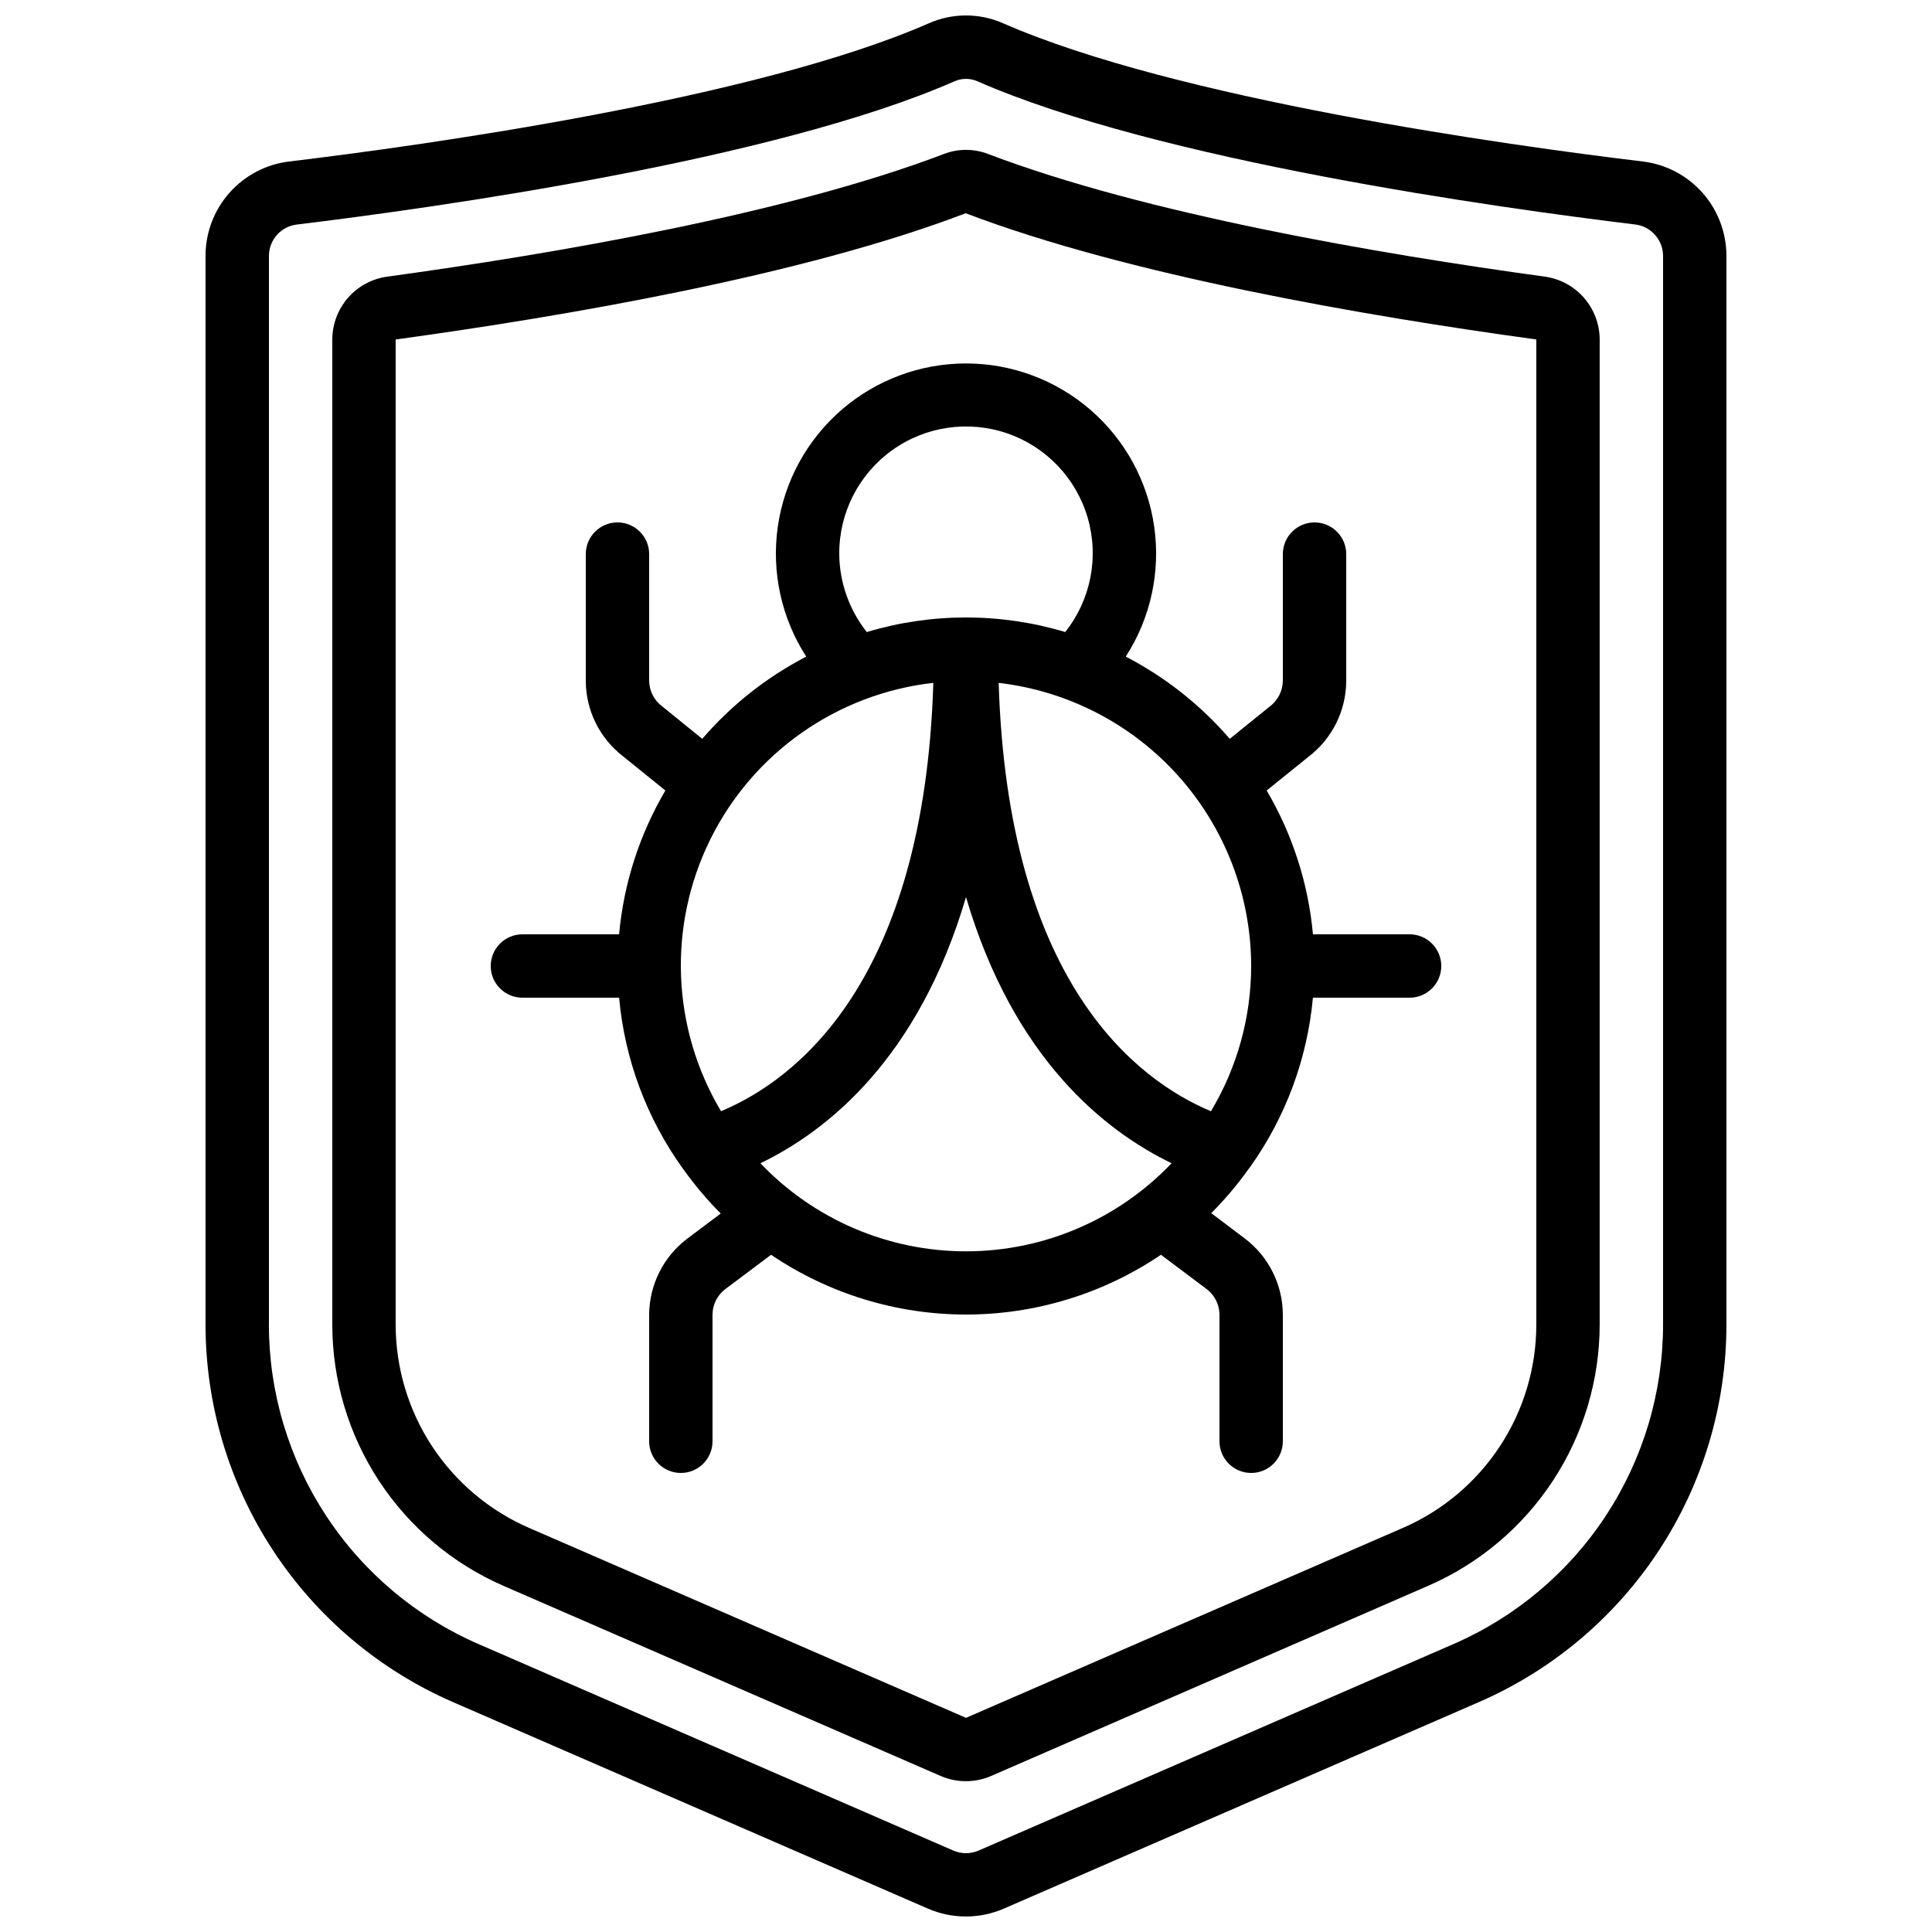
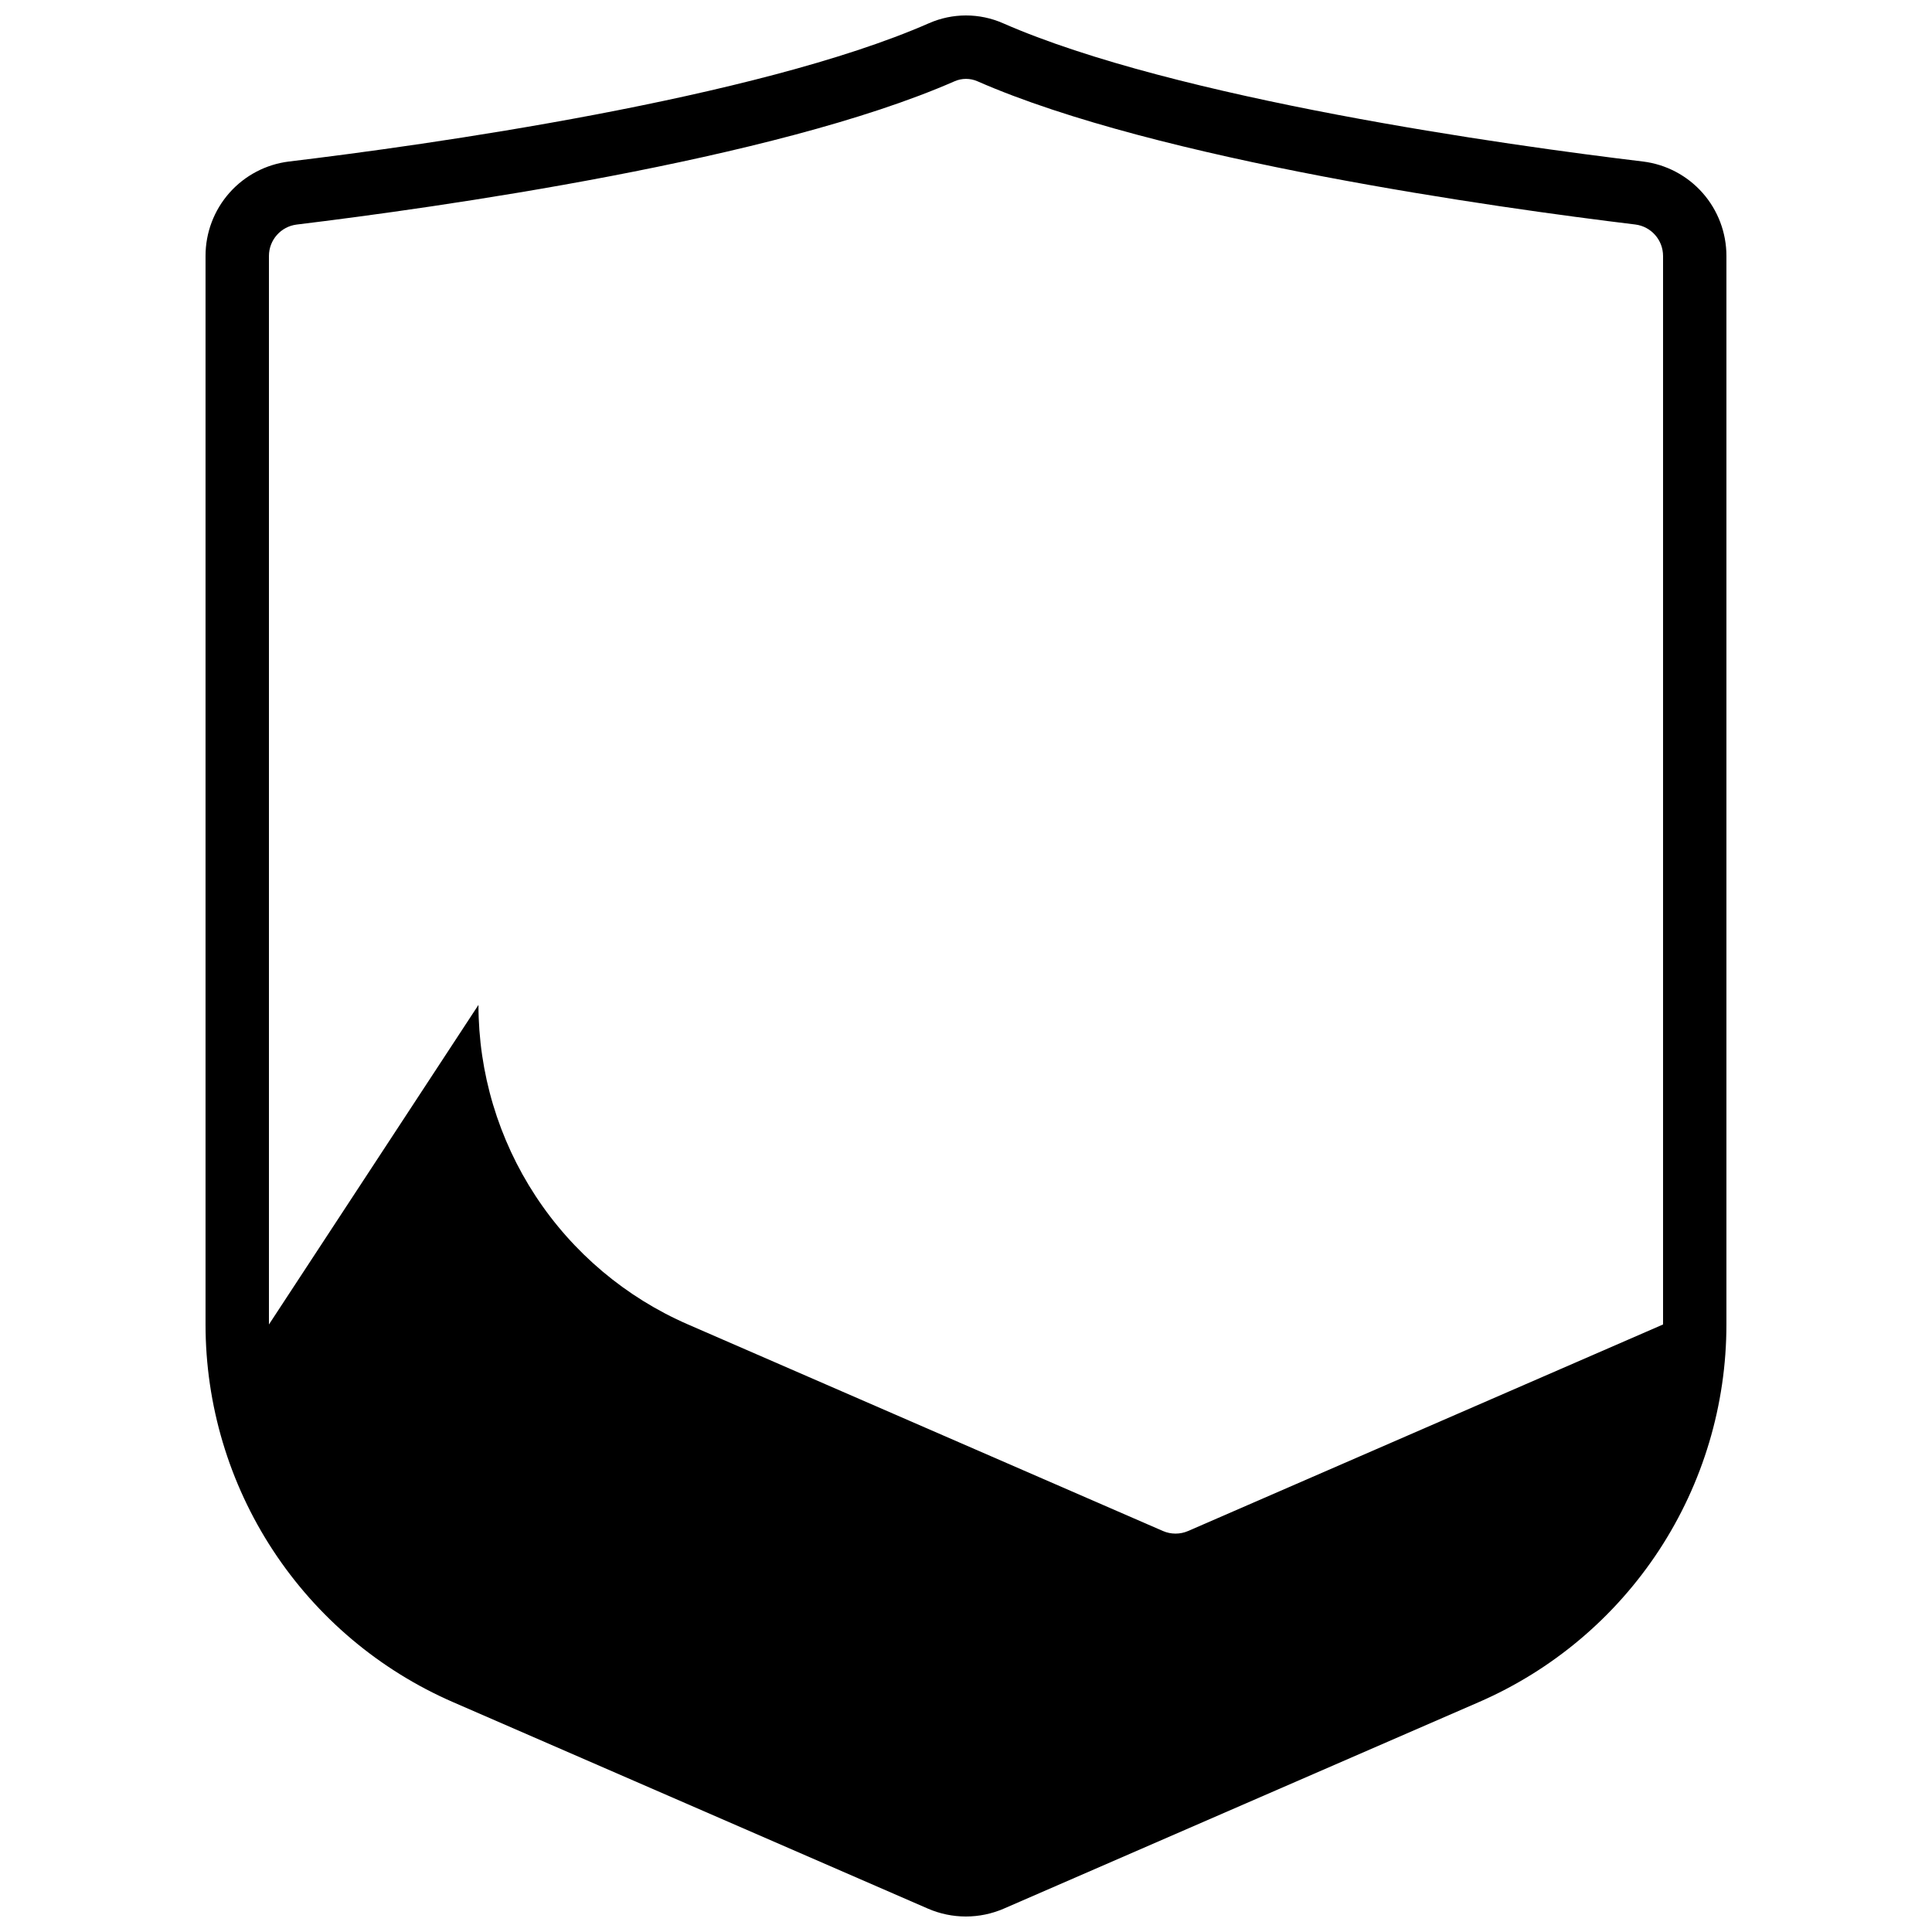
<svg xmlns="http://www.w3.org/2000/svg" width="800px" height="800px" version="1.1" viewBox="144 144 512 512">
  <defs>
    <clipPath id="a">
      <path d="m198 148.09h404v503.81h-404z" />
    </clipPath>
  </defs>
  <g clip-path="url(#a)">
-     <path d="m389.92 649.81c6.41 2.777 13.684 2.777 20.094 0l125.84-54.707c19.512-8.469 36.121-22.457 47.789-40.242 11.664-17.785 17.879-38.594 17.875-59.863v-283.19c0-6.148-2.246-12.082-6.32-16.691-4.07-4.606-9.688-7.562-15.789-8.312-35.746-4.285-123.83-16.578-169.61-36.652-6.246-2.742-13.355-2.742-19.605 0-45.777 20.074-133.87 32.367-169.62 36.652-6.102 0.75-11.715 3.707-15.789 8.312-4.07 4.609-6.32 10.543-6.316 16.691v283.19c0 21.266 6.211 42.07 17.871 59.852 11.66 17.785 28.262 31.777 47.766 40.254zm-174.65-154.81v-283.19c0.016-4.215 3.156-7.766 7.336-8.297 36.484-4.434 126.51-16.988 174.35-37.969 1.941-0.855 4.148-0.855 6.09 0 47.863 20.992 137.86 33.527 174.34 37.953 4.188 0.531 7.328 4.09 7.34 8.312v283.19c-0.004 17.992-5.262 35.59-15.129 50.637-9.863 15.043-23.91 26.879-40.41 34.055l-125.84 54.723c-2.141 0.934-4.574 0.934-6.715 0l-125.83-54.723c-16.5-7.172-30.547-19.008-40.414-34.055-9.867-15.043-15.125-32.645-15.129-50.637z" />
+     <path d="m389.92 649.81c6.41 2.777 13.684 2.777 20.094 0l125.84-54.707c19.512-8.469 36.121-22.457 47.789-40.242 11.664-17.785 17.879-38.594 17.875-59.863v-283.19c0-6.148-2.246-12.082-6.32-16.691-4.07-4.606-9.688-7.562-15.789-8.312-35.746-4.285-123.83-16.578-169.61-36.652-6.246-2.742-13.355-2.742-19.605 0-45.777 20.074-133.87 32.367-169.62 36.652-6.102 0.75-11.715 3.707-15.789 8.312-4.07 4.609-6.32 10.543-6.316 16.691v283.19c0 21.266 6.211 42.07 17.871 59.852 11.66 17.785 28.262 31.777 47.766 40.254zm-174.65-154.81v-283.19c0.016-4.215 3.156-7.766 7.336-8.297 36.484-4.434 126.51-16.988 174.35-37.969 1.941-0.855 4.148-0.855 6.09 0 47.863 20.992 137.86 33.527 174.34 37.953 4.188 0.531 7.328 4.09 7.34 8.312v283.19l-125.84 54.723c-2.141 0.934-4.574 0.934-6.715 0l-125.83-54.723c-16.5-7.172-30.547-19.008-40.414-34.055-9.867-15.043-15.125-32.645-15.129-50.637z" />
  </g>
-   <path d="m393.28 614.65c4.269 1.848 9.113 1.848 13.383 0l115.79-50.383c13.504-5.863 25-15.539 33.078-27.844s12.391-26.703 12.398-41.422v-261.04c-0.012-4.055-1.484-7.969-4.148-11.027-2.66-3.055-6.336-5.051-10.352-5.617-44.277-6.07-105.88-16.633-147.56-32.504-3.781-1.461-7.973-1.461-11.754 0-41.625 15.871-103.22 26.434-147.57 32.512-4.012 0.57-7.684 2.562-10.344 5.617-2.66 3.055-4.129 6.969-4.141 11.02v261.04c0 14.723 4.301 29.129 12.375 41.441 8.078 12.312 19.57 21.996 33.078 27.867zm-144.43-119.65v-261.03c45.207-6.207 108.15-17.027 151.06-33.461 43.145 16.441 106.06 27.262 151.23 33.453v261.04c0 11.453-3.344 22.656-9.625 32.234-6.281 9.574-15.223 17.109-25.727 21.672l-115.79 50.34-115.79-50.34c-10.504-4.562-19.445-12.098-25.727-21.672-6.277-9.578-9.625-20.781-9.625-32.234z" />
-   <path d="m325 453.74c0.129 0.195 0.27 0.383 0.418 0.562 2.887 4.012 6.094 7.789 9.59 11.285l-8.941 6.719c-6.273 4.769-9.977 12.18-10.035 20.059v33.586c0 4.641 3.758 8.398 8.395 8.398 4.641 0 8.398-3.758 8.398-8.398v-33.586c0.02-2.637 1.258-5.117 3.359-6.719l12.16-9.117h-0.004c15.254 10.32 33.246 15.836 51.664 15.836 18.414 0 36.41-5.516 51.66-15.836l12.148 9.117c2.094 1.605 3.332 4.082 3.359 6.719v33.586c0 4.641 3.762 8.398 8.398 8.398 4.637 0 8.395-3.758 8.395-8.398v-33.586c-0.035-7.918-3.762-15.371-10.074-20.152l-8.902-6.719c3.578-3.578 6.856-7.445 9.801-11.562 0.199-0.234 0.383-0.48 0.555-0.738 9.391-13.203 15.117-28.66 16.59-44.797h25.621c4.637 0 8.395-3.758 8.395-8.395 0-4.641-3.758-8.398-8.395-8.398h-25.609c-1.23-13.453-5.418-26.469-12.27-38.113l11.051-8.91c6.301-4.789 10.008-12.238 10.035-20.152v-33.586c0-4.637-3.762-8.398-8.398-8.398s-8.398 3.762-8.398 8.398v33.586c-0.043 2.742-1.379 5.301-3.602 6.902l-10.469 8.465c-7.715-8.953-17.07-16.348-27.559-21.789 6.574-10.191 9.25-22.414 7.539-34.426-1.711-12.008-7.699-22.992-16.863-30.941-9.16-7.949-20.883-12.324-33.012-12.324-12.133 0-23.852 4.375-33.016 12.324s-15.148 18.934-16.863 30.941c-1.711 12.012 0.965 24.234 7.539 34.426-10.488 5.441-19.844 12.836-27.559 21.789l-10.672-8.648c-2.109-1.594-3.363-4.074-3.398-6.719v-33.586c0-4.637-3.762-8.398-8.398-8.398-4.637 0-8.395 3.762-8.395 8.398v33.586c0.02 7.816 3.648 15.184 9.832 19.961l11.262 9.102h-0.004c-6.848 11.645-11.039 24.66-12.266 38.113h-25.621c-4.637 0-8.395 3.758-8.395 8.398 0 4.637 3.758 8.395 8.395 8.395h25.629c1.477 16.359 7.324 32.02 16.93 45.344zm20.512-1.469c17.699-8.523 41.891-27.711 54.488-70.535 12.594 42.824 36.785 61.984 54.488 70.535h-0.004c-14.203 14.906-33.895 23.344-54.484 23.344-20.594 0-40.285-8.438-54.488-23.344zm130.06-52.27c-0.008 13.555-3.688 26.859-10.656 38.488-19.926-8.348-53.824-34.336-56.258-113.52 18.406 2.141 35.391 10.961 47.727 24.793 12.332 13.832 19.16 31.707 19.188 50.242zm-109.16-109.16c-0.074-10.898 5.141-21.156 13.996-27.516 8.852-6.359 20.238-8.023 30.543-4.473 10.305 3.555 18.242 11.891 21.293 22.352 3.051 10.465 0.836 21.758-5.945 30.293-17.152-5.148-35.438-5.148-52.59 0-4.664-5.879-7.234-13.148-7.297-20.656zm24.93 34.125c-2.434 79.191-36.324 105.17-56.258 113.52-13.129-21.992-14.188-49.148-2.816-72.098 11.375-22.949 33.625-38.551 59.074-41.426z" />
</svg>